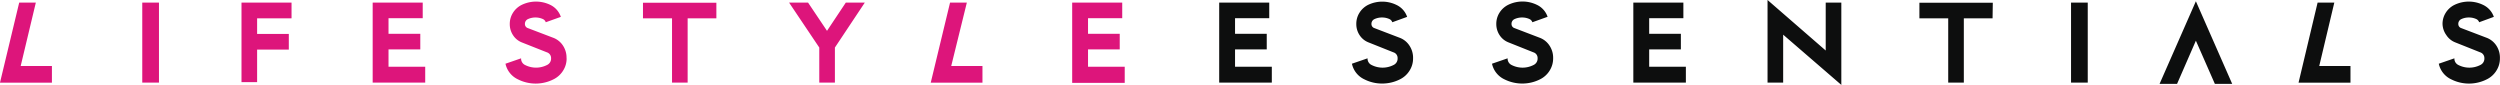
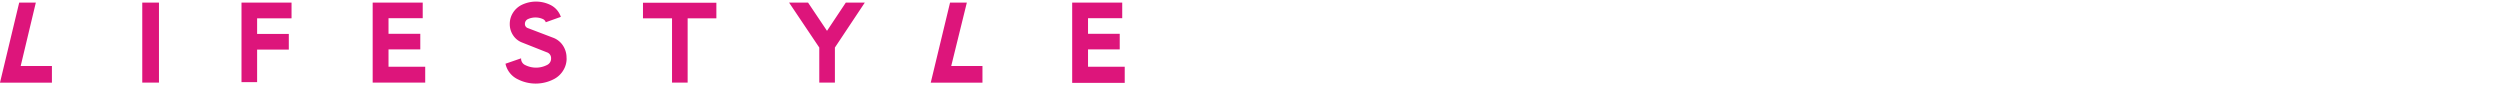
<svg xmlns="http://www.w3.org/2000/svg" viewBox="0 0 320.19 10.9">
  <g transform="translate(-.17 -.15)">
    <path d="m.17 10.73 2.46-10.25h2.13l-1.94 8.12h4v2.14h-6.65zm20.36 0h-2.14v-10.25h2.14zm16.95-8.23h-4.38v2h4.06v2h-4.06v4.17h-2v-10.19h6.41v2zm17.16 8.23h-6.74v-10.25h6.41v2h-4.38v2h4.07v2h-4.07v2.22h4.7v2zm18.1-3.11a2.87 2.87 0 0 1 -.46 1.59 3 3 0 0 1 -1.22 1.1 5.05 5.05 0 0 1 -4.56 0 2.87 2.87 0 0 1 -1.59-2l2-.69a.9.9 0 0 0 .52.86 3.09 3.09 0 0 0 2.79 0 .9.9 0 0 0 .53-.87.77.77 0 0 0 -.54-.76l-3.21-1.27a2.38 2.38 0 0 1 -1.12-.92 2.55 2.55 0 0 1 -.42-1.43 2.65 2.65 0 0 1 .42-1.46 2.75 2.75 0 0 1 1.12-1 4.19 4.19 0 0 1 3.64 0 2.63 2.63 0 0 1 1.36 1.54l-1.93.69a.68.68 0 0 0 -.35-.4 2.23 2.23 0 0 0 -.94-.21 2.26 2.26 0 0 0 -1 .21.66.66 0 0 0 -.38.63.54.54 0 0 0 .38.52l3.28 1.25a2.58 2.58 0 0 1 1.22 1 2.81 2.81 0 0 1 .45 1.62zm19.18-5.12h-3.68v8.23h-2v-8.23h-3.72v-2h9.4zm19-2-3.82 5.74v4.49h-2v-4.49l-3.87-5.76h2.43l2.43 3.62 2.41-3.62h2.44zm8.45 10.26 2.48-10.28h2.15l-2 8.12h4v2.14h-6.62zm24.85 0h-6.73v-10.28h6.41v2h-4.38v2h4.06v2h-4.06v2.22h4.7v2z" fill="#dd157b" />
-     <path d="m163.05 10.73h-6.73v-10.25h6.41v2h-4.38v2h4.06v2h-4.06v2.22h4.71v2zm18.1-3.11a2.87 2.87 0 0 1 -.46 1.59 3 3 0 0 1 -1.22 1.1 5 5 0 0 1 -2.27.54 5 5 0 0 1 -2.29-.54 2.85 2.85 0 0 1 -1.59-2l2-.69a.9.9 0 0 0 .53.86 3.08 3.08 0 0 0 2.79 0 .9.9 0 0 0 .53-.87.76.76 0 0 0 -.54-.76l-3.21-1.28a2.39 2.39 0 0 1 -1.12-.92 2.55 2.55 0 0 1 -.42-1.43 2.65 2.65 0 0 1 .42-1.46 2.75 2.75 0 0 1 1.12-1 4.18 4.18 0 0 1 1.78-.4 4.13 4.13 0 0 1 1.8.41 2.62 2.62 0 0 1 1.39 1.54l-1.9.69a.69.69 0 0 0 -.35-.4 2.21 2.21 0 0 0 -.94-.21 2.24 2.24 0 0 0 -1 .21.66.66 0 0 0 -.38.63.54.54 0 0 0 .38.52l3.27 1.25a2.56 2.56 0 0 1 1.22 1 2.8 2.8 0 0 1 .46 1.62zm17.94 0a2.91 2.91 0 0 1 -.46 1.59 3 3 0 0 1 -1.22 1.1 5 5 0 0 1 -2.27.54 5.08 5.08 0 0 1 -2.29-.54 2.87 2.87 0 0 1 -1.59-2l2-.69a.9.9 0 0 0 .52.86 3.08 3.08 0 0 0 2.79 0 .9.9 0 0 0 .53-.87.76.76 0 0 0 -.54-.76l-3.21-1.28a2.38 2.38 0 0 1 -1.12-.92 2.56 2.56 0 0 1 -.42-1.43 2.66 2.66 0 0 1 .42-1.46 2.77 2.77 0 0 1 1.12-1 4.19 4.19 0 0 1 3.64 0 2.63 2.63 0 0 1 1.39 1.54l-1.95.7a.7.7 0 0 0 -.35-.4 2.21 2.21 0 0 0 -.94-.21 2.26 2.26 0 0 0 -1 .21.65.65 0 0 0 -.38.63.54.54 0 0 0 .38.52l3.27 1.25a2.55 2.55 0 0 1 1.22 1 2.79 2.79 0 0 1 .46 1.58zm17 3.11h-6.73v-10.25h6.41v2h-4.38v2h4.06v2h-4.06v2.22h4.7v2zm19.94.32-7.48-6.46v6.14h-2v-10.58l7.45 6.47v-6.14h2v10.57zm19.34-8.55h-3.68v8.23h-2v-8.23h-3.69v-2h9.4zm12.19 8.23h-2.14v-10.25h2.14zm9.2.16 4.65-10.58 4.65 10.58h-2.22l-2.43-5.53-2.41 5.53zm17.8-.16 2.44-10.25h2.14l-1.93 8.12h4v2.14h-6.62zm25.79-3.11a2.89 2.89 0 0 1 -.46 1.59 3 3 0 0 1 -1.22 1.1 5.05 5.05 0 0 1 -4.56 0 2.86 2.86 0 0 1 -1.59-2l2-.69a.9.9 0 0 0 .52.86 3.08 3.08 0 0 0 2.79 0 .9.9 0 0 0 .53-.87.77.77 0 0 0 -.54-.76l-3.21-1.28a2.39 2.39 0 0 1 -1.12-.92 2.56 2.56 0 0 1 -.49-1.42 2.64 2.64 0 0 1 .42-1.46 2.74 2.74 0 0 1 1.12-1 4.19 4.19 0 0 1 3.64 0 2.64 2.64 0 0 1 1.39 1.54l-1.88.69a.69.69 0 0 0 -.35-.4 2.22 2.22 0 0 0 -.94-.21 2.25 2.25 0 0 0 -1 .21.66.66 0 0 0 -.38.63.54.54 0 0 0 .38.52l3.28 1.25a2.59 2.59 0 0 1 1.22 1 2.82 2.82 0 0 1 .45 1.62z" fill="#0d0e0e" />
  </g>
</svg>